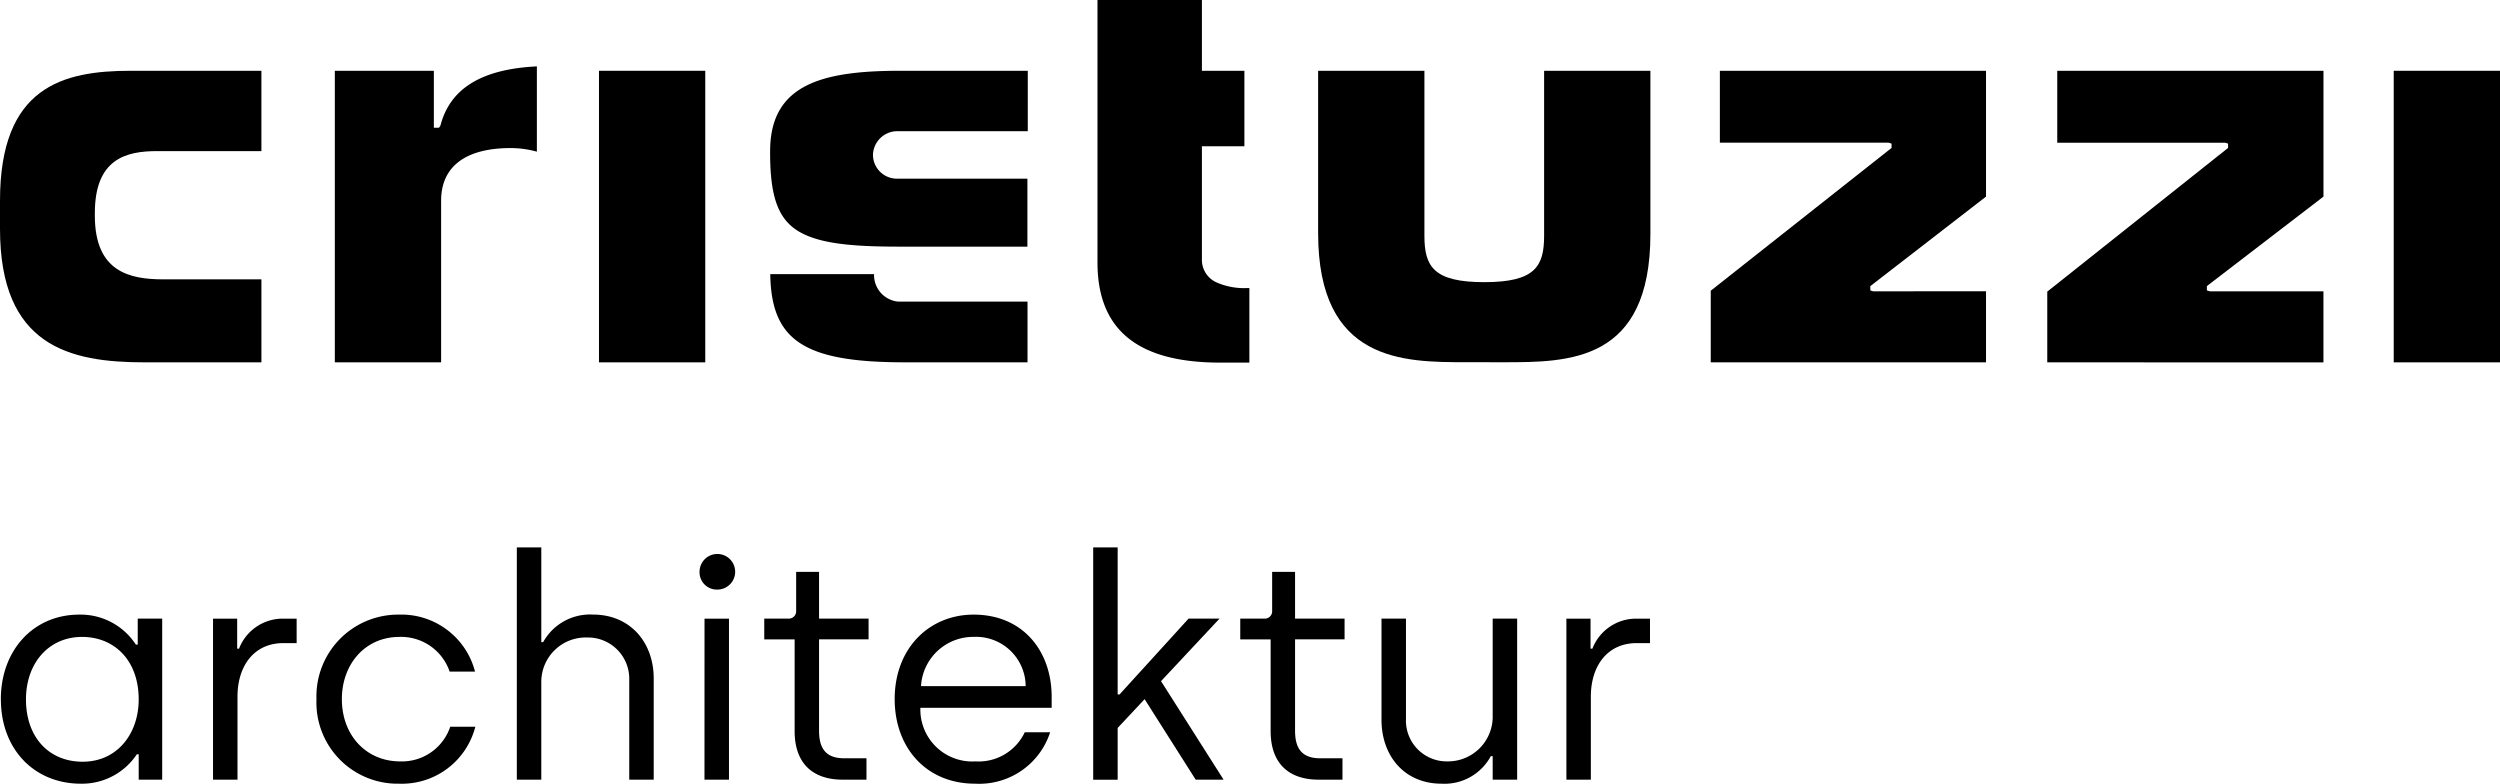
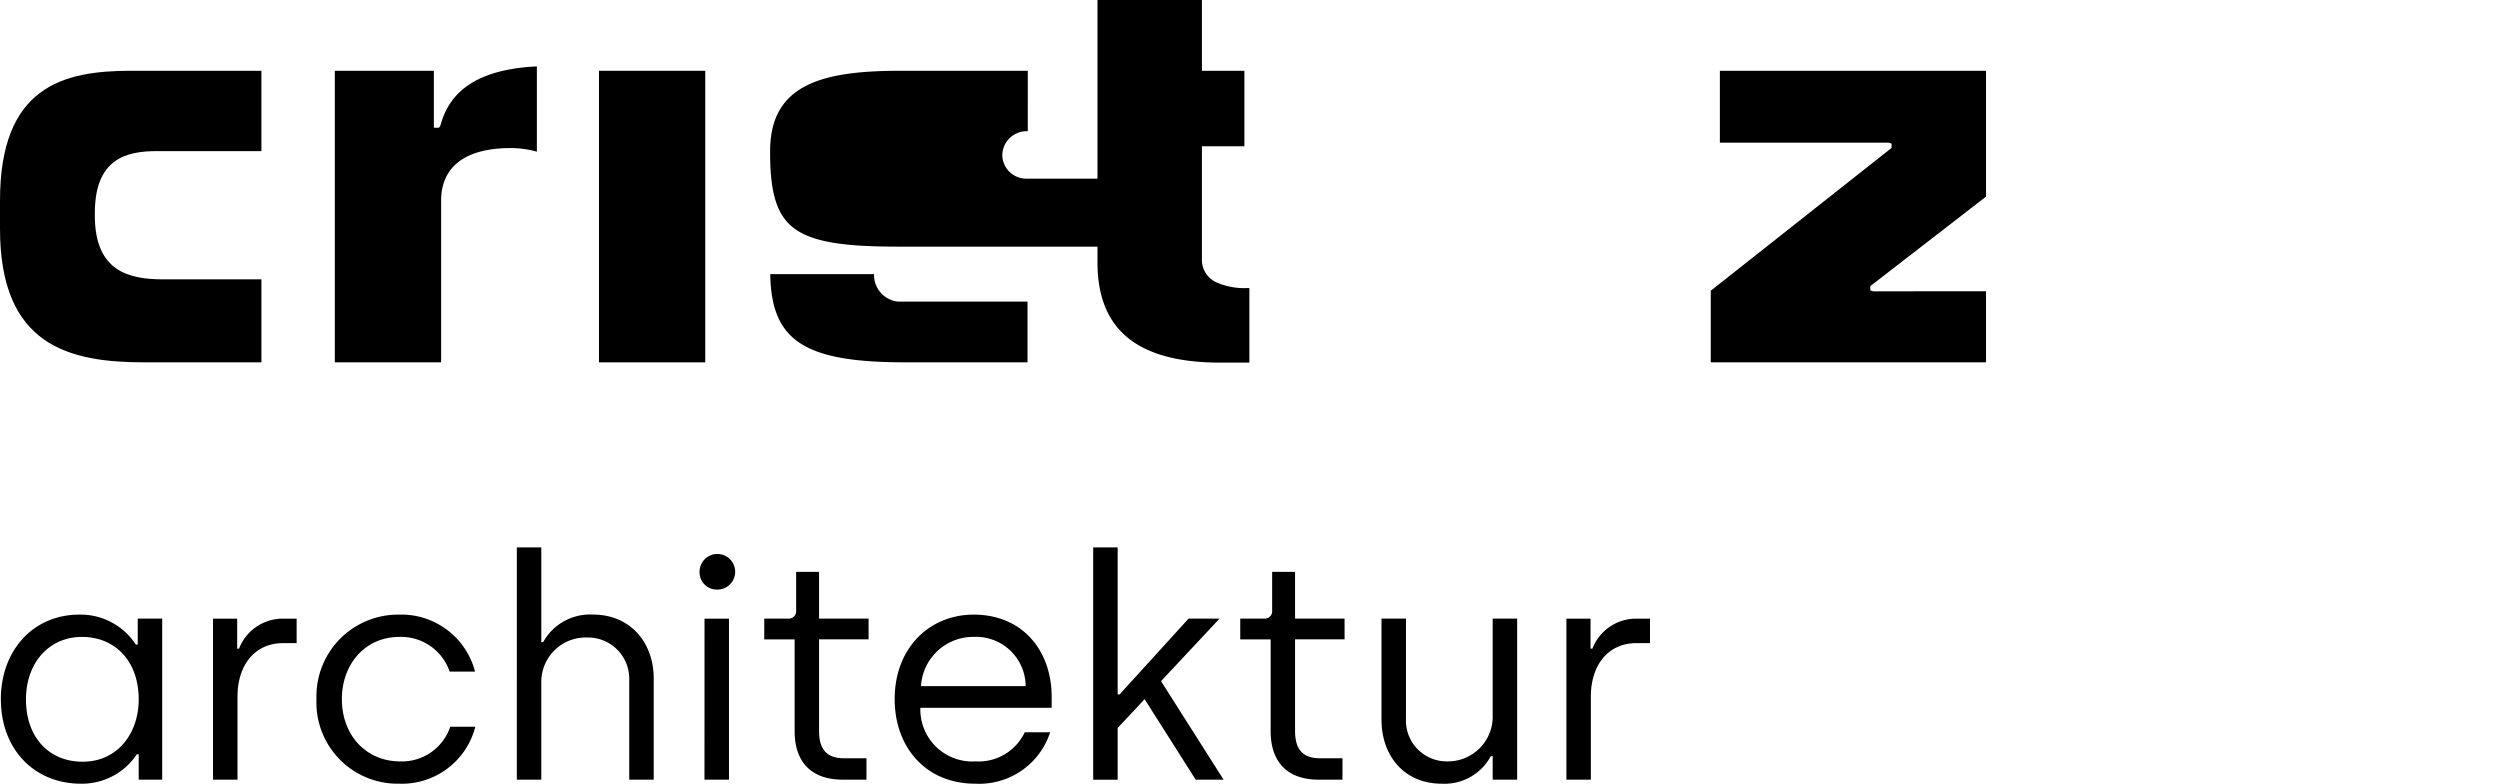
<svg xmlns="http://www.w3.org/2000/svg" id="logo-architektur" width="222.154" height="69.641" viewBox="0 0 222.154 69.641">
  <defs>
    <clipPath id="clip-path">
      <rect id="bg" width="222.154" height="69.641" fill="none" />
    </clipPath>
  </defs>
  <g id="logo" clip-path="url(#clip-path)">
    <path id="Pfad_172" data-name="Pfad 172" d="M.2,149.573c0-4.4,2.917-7.54,6.962-7.54A5.859,5.859,0,0,1,12.2,144.7h.165v-2.311h2.174V156.7H12.451v-2.256h-.165a5.857,5.857,0,0,1-4.954,2.614c-4.21,0-7.127-3.11-7.127-7.485m12.246,0c0-3.522-2.2-5.559-5.036-5.559-2.944,0-4.981,2.312-4.981,5.559,0,3.357,2.036,5.531,5.036,5.531,3.11,0,4.981-2.532,4.981-5.531" transform="translate(-0.126 -87.417)" />
    <path id="Pfad_173" data-name="Pfad 173" d="M49.229,142.963h2.146v2.669h.165a4.16,4.16,0,0,1,3.908-2.669h1.211v2.174H55.476c-2.614,0-4.073,2.036-4.073,4.761v7.375H49.229Z" transform="translate(-30.299 -87.989)" />
    <path id="Pfad_174" data-name="Pfad 174" d="M73.133,149.546a7.26,7.26,0,0,1,7.32-7.513,6.762,6.762,0,0,1,6.77,5.063H84.966a4.552,4.552,0,0,0-4.458-3.082c-3.055,0-5.118,2.422-5.118,5.531,0,3.22,2.174,5.531,5.173,5.531a4.528,4.528,0,0,0,4.458-3.082H87.25a6.74,6.74,0,0,1-6.77,5.063,7.217,7.217,0,0,1-7.347-7.513" transform="translate(-45.011 -87.417)" />
    <path id="Pfad_175" data-name="Pfad 175" d="M119.438,126.5h2.174v8.42h.165a4.762,4.762,0,0,1,4.43-2.449c3.33,0,5.394,2.5,5.394,5.669v9h-2.174v-8.861a3.667,3.667,0,0,0-3.743-3.77,3.948,3.948,0,0,0-4.073,3.935v8.7h-2.174Z" transform="translate(-73.511 -77.859)" />
    <path id="Pfad_176" data-name="Pfad 176" d="M161.663,129.575a1.582,1.582,0,1,1,1.569,1.6,1.534,1.534,0,0,1-1.569-1.6m.441,4.183h2.174v14.31H162.1Z" transform="translate(-99.499 -78.784)" />
    <path id="Pfad_177" data-name="Pfad 177" d="M179.317,146.3v-8.145h-2.7v-1.844h2.146a.657.657,0,0,0,.688-.716v-3.44h2.036v4.155h4.4v1.844h-4.4v8.118c0,1.541.578,2.449,2.229,2.449H185.7v1.9h-2.119c-2.642,0-4.265-1.431-4.265-4.32" transform="translate(-108.704 -81.339)" />
    <path id="Pfad_178" data-name="Pfad 178" d="M206.75,149.546c0-4.568,3.109-7.513,7.017-7.513,4.347,0,6.934,3.192,6.934,7.32v.963H209.034a4.617,4.617,0,0,0,4.9,4.76,4.535,4.535,0,0,0,4.375-2.587h2.257a6.628,6.628,0,0,1-6.66,4.568c-4.375,0-7.155-3.22-7.155-7.513m11.64-1.156a4.413,4.413,0,0,0-4.623-4.376,4.644,4.644,0,0,0-4.678,4.376Z" transform="translate(-127.248 -87.417)" />
    <path id="Pfad_179" data-name="Pfad 179" d="M261.734,147.142l-4.54-7.155-2.394,2.559v4.6h-2.174V126.5H254.8v13.071h.165l6.137-6.742h2.752l-5.2,5.559,5.558,8.751Z" transform="translate(-155.483 -77.859)" />
    <path id="Pfad_180" data-name="Pfad 180" d="M289.316,146.3v-8.145h-2.7v-1.844h2.146a.657.657,0,0,0,.688-.716v-3.44h2.036v4.155h4.4v1.844h-4.4v8.118c0,1.541.578,2.449,2.229,2.449H295.7v1.9h-2.119c-2.642,0-4.265-1.431-4.265-4.32" transform="translate(-176.405 -81.339)" />
    <path id="Pfad_181" data-name="Pfad 181" d="M319.254,151.962v-9h2.174v8.916a3.623,3.623,0,0,0,3.687,3.77,3.973,3.973,0,0,0,4.018-4.1v-8.586h2.175v14.31h-2.175v-2.091h-.165a4.672,4.672,0,0,1-4.376,2.449c-3.33,0-5.338-2.5-5.338-5.669" transform="translate(-196.491 -87.99)" />
    <path id="Pfad_182" data-name="Pfad 182" d="M361.98,142.963h2.146v2.669h.165a4.16,4.16,0,0,1,3.908-2.669h1.21v2.174h-1.183c-2.614,0-4.073,2.036-4.073,4.761v7.375H361.98Z" transform="translate(-222.788 -87.989)" />
    <rect id="Rechteck_356" data-name="Rechteck 356" width="9.445" height="25.91" transform="translate(53.226 6.289)" />
-     <rect id="Rechteck_357" data-name="Rechteck 357" width="9.444" height="25.91" transform="translate(212.71 6.289)" />
-     <path id="Pfad_183" data-name="Pfad 183" d="M317.766,42.256c-5.552,0-13.157,0-13.157-11.466V16.361h9.445V31.032c0,2.726.822,4.111,5.318,4.111s5.318-1.384,5.318-4.111V16.361h9.445V30.869c0,11.39-7.243,11.391-13.063,11.391Z" transform="translate(-187.478 -10.07)" />
    <path id="Pfad_184" data-name="Pfad 184" d="M77.375,41.64V15.731h8.8v5.06h.457l.128-.193c.857-3.3,3.661-5.016,8.569-5.257v7.578A8.769,8.769,0,0,0,93,22.6c-4.036,0-6.18,1.661-6.18,4.676V41.64Z" transform="translate(-47.622 -9.442)" />
    <path id="Pfad_185" data-name="Pfad 185" d="M264.527,32.222c-7.34,0-10.907-2.911-10.907-8.9V0H262.9V6.289h3.775V13H262.9V23a2.193,2.193,0,0,0,1.247,2.071,6.051,6.051,0,0,0,2.771.525l.2,0v6.626Z" transform="translate(-156.096)" />
    <path id="Pfad_186" data-name="Pfad 186" d="M395.338,42.262V35.9l16.068-12.69v-.383l-.257-.081h-15V16.355H419.8V27.537l-10.281,7.952v.385l.258.08,10.023-.007v6.315Z" transform="translate(-243.319 -10.066)" />
-     <path id="Pfad_187" data-name="Pfad 187" d="M473.105,42.266V35.981l16.068-12.77v-.382l-.257-.081H473.993V16.356H497.65V27.537l-10.361,7.951v.385l.258.081,10.1,0v6.316Z" transform="translate(-291.182 -10.067)" />
    <path id="Pfad_188" data-name="Pfad 188" d="M12.834,42.264C6.169,42.264,0,40.826,0,30.393V27.9C0,17.755,5.59,16.355,11.629,16.355h11.6v7.138H13.976c-2.743,0-5.548.655-5.548,5.512v.228c0,4.984,3.075,5.656,6.084,5.656h8.718v7.375Z" transform="translate(0 -10.066)" />
-     <path id="Pfad_189" data-name="Pfad 189" d="M189.441,31.987c-4.814,0-8.135-.342-9.819-2.044-1.194-1.207-1.687-3.179-1.651-6.593.075-5.8,4.672-6.99,11.549-6.99h11.345V21.73H189.372a2.167,2.167,0,0,0-2.265,2.108,2.13,2.13,0,0,0,2.145,2.109h11.58v6.04Z" transform="translate(-109.535 -10.07)" />
+     <path id="Pfad_189" data-name="Pfad 189" d="M189.441,31.987c-4.814,0-8.135-.342-9.819-2.044-1.194-1.207-1.687-3.179-1.651-6.593.075-5.8,4.672-6.99,11.549-6.99h11.345V21.73a2.167,2.167,0,0,0-2.265,2.108,2.13,2.13,0,0,0,2.145,2.109h11.58v6.04Z" transform="translate(-109.535 -10.07)" />
    <path id="Pfad_190" data-name="Pfad 190" d="M189.951,71.182c-8.918,0-11.867-1.912-11.949-7.838h9.224a2.369,2.369,0,0,0,2.136,2.444h11.5v5.394Z" transform="translate(-109.555 -38.986)" />
  </g>
</svg>